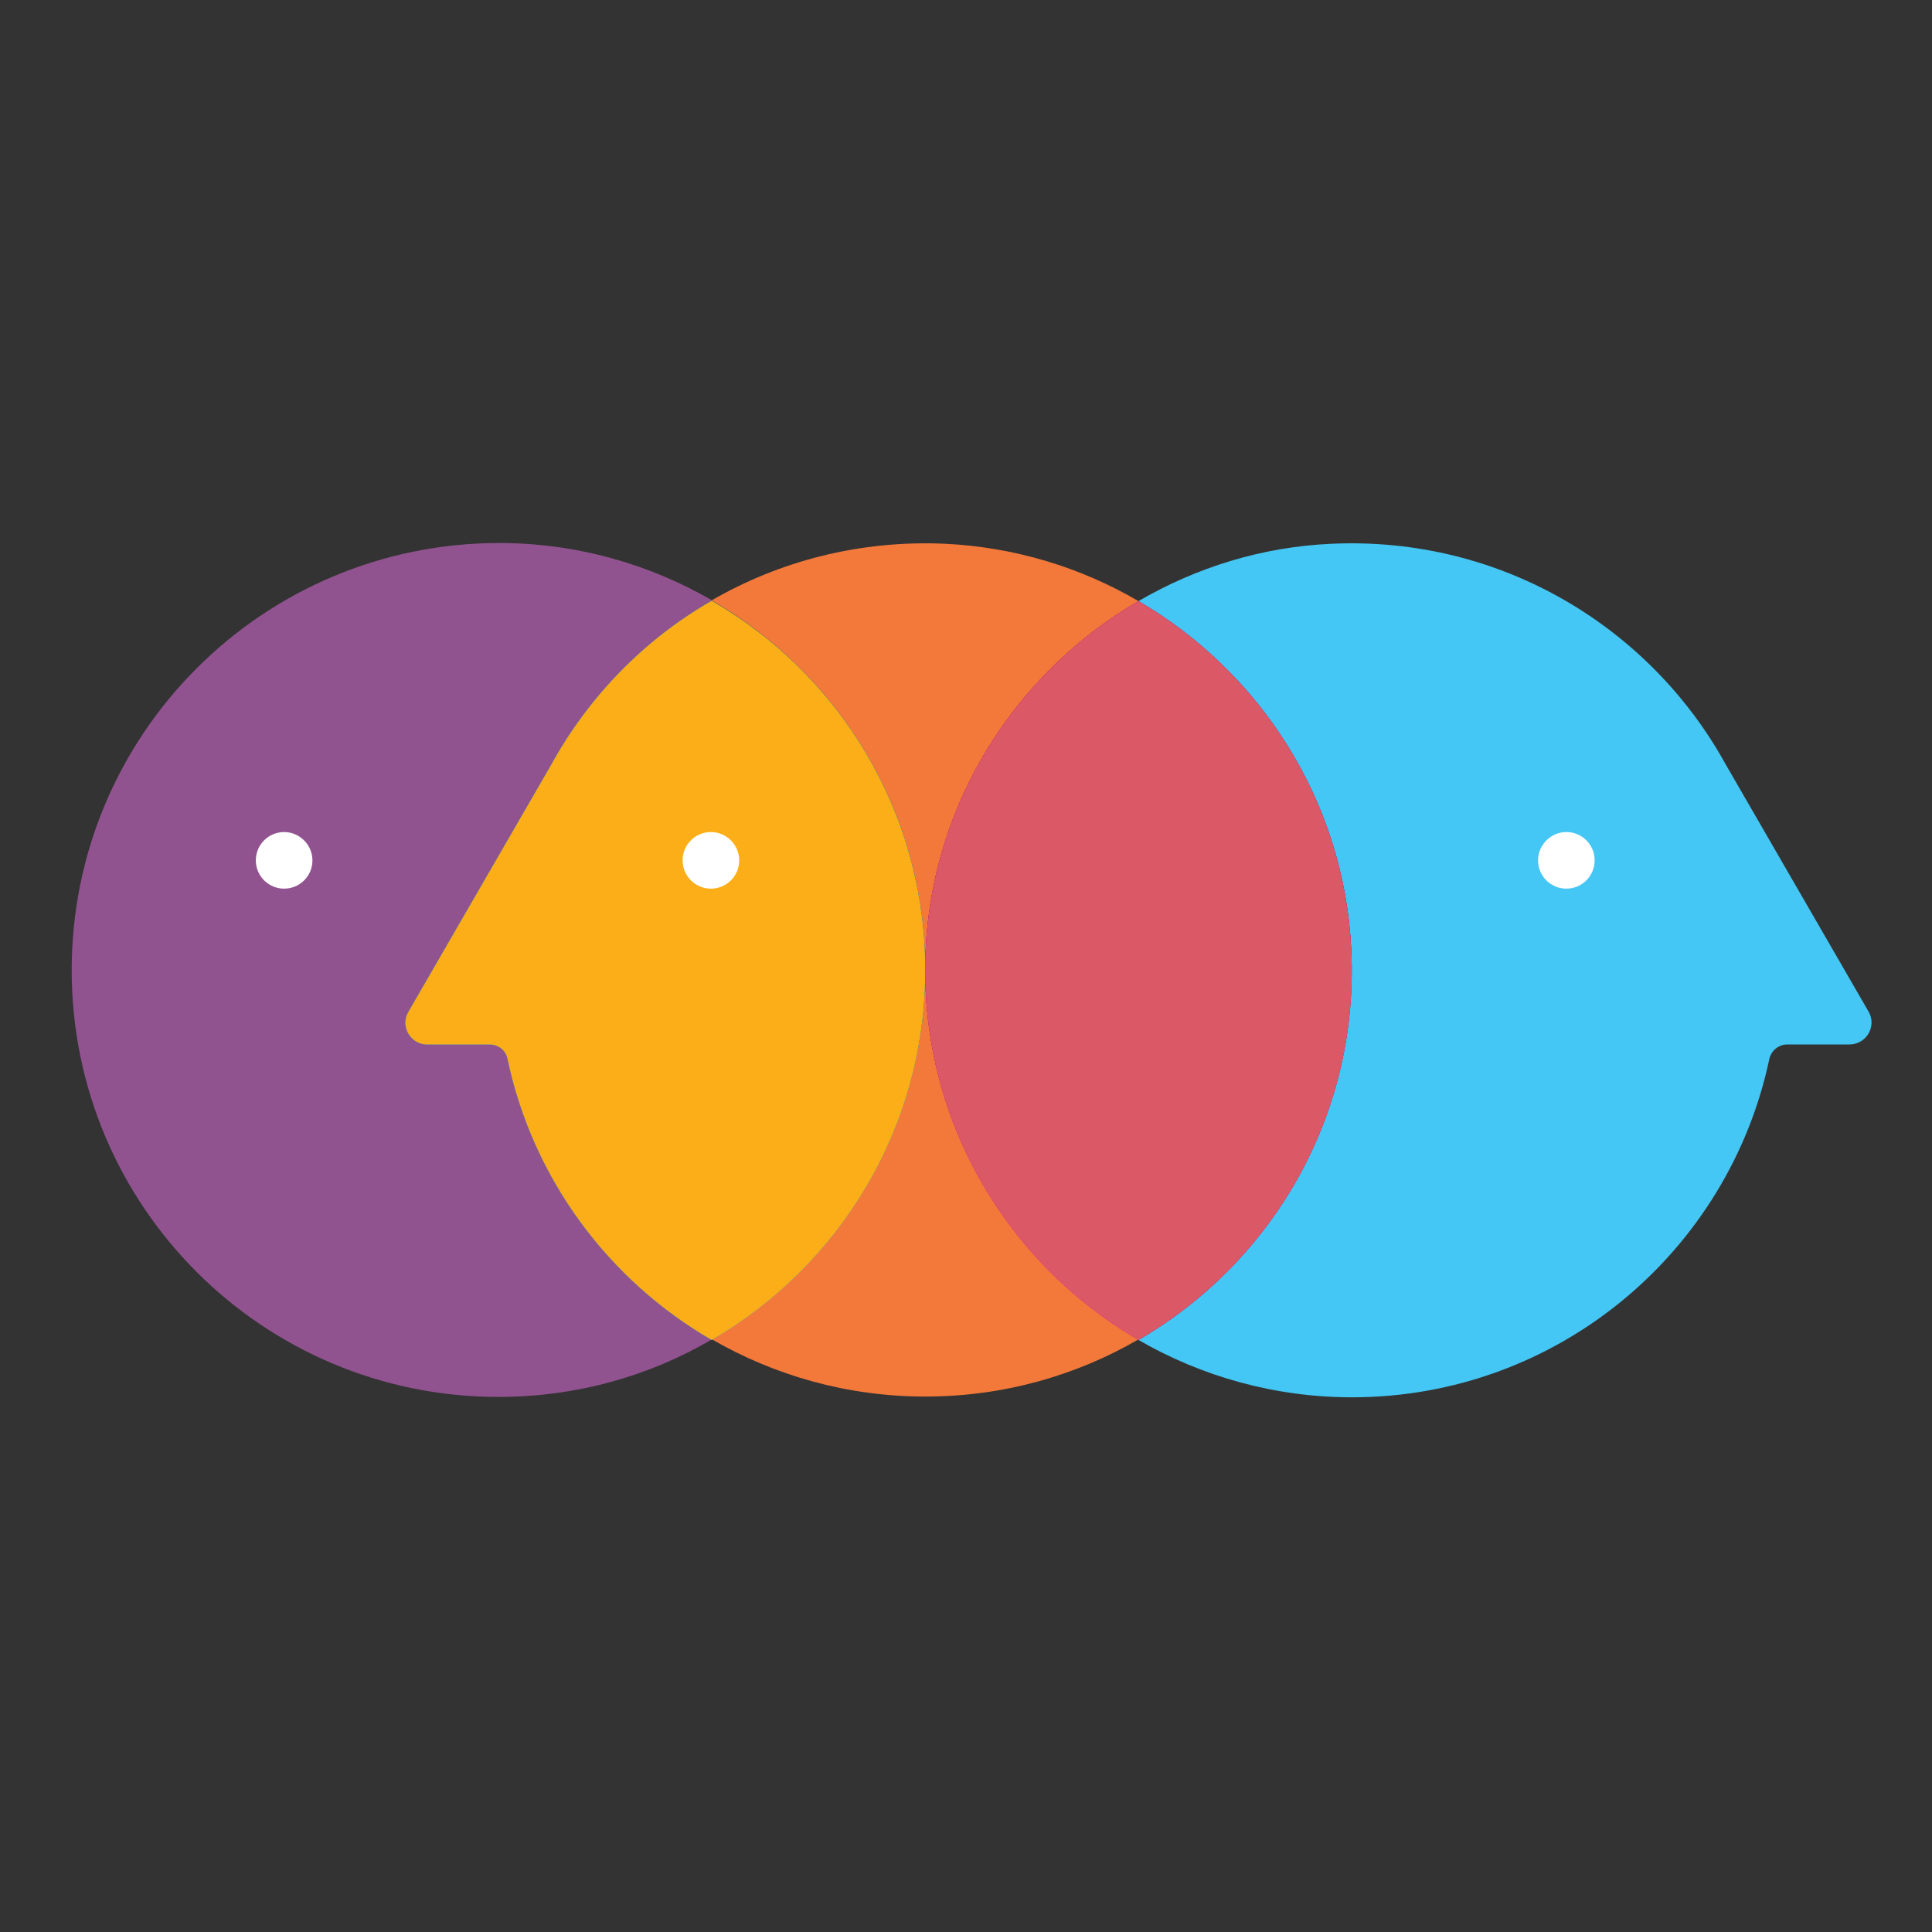
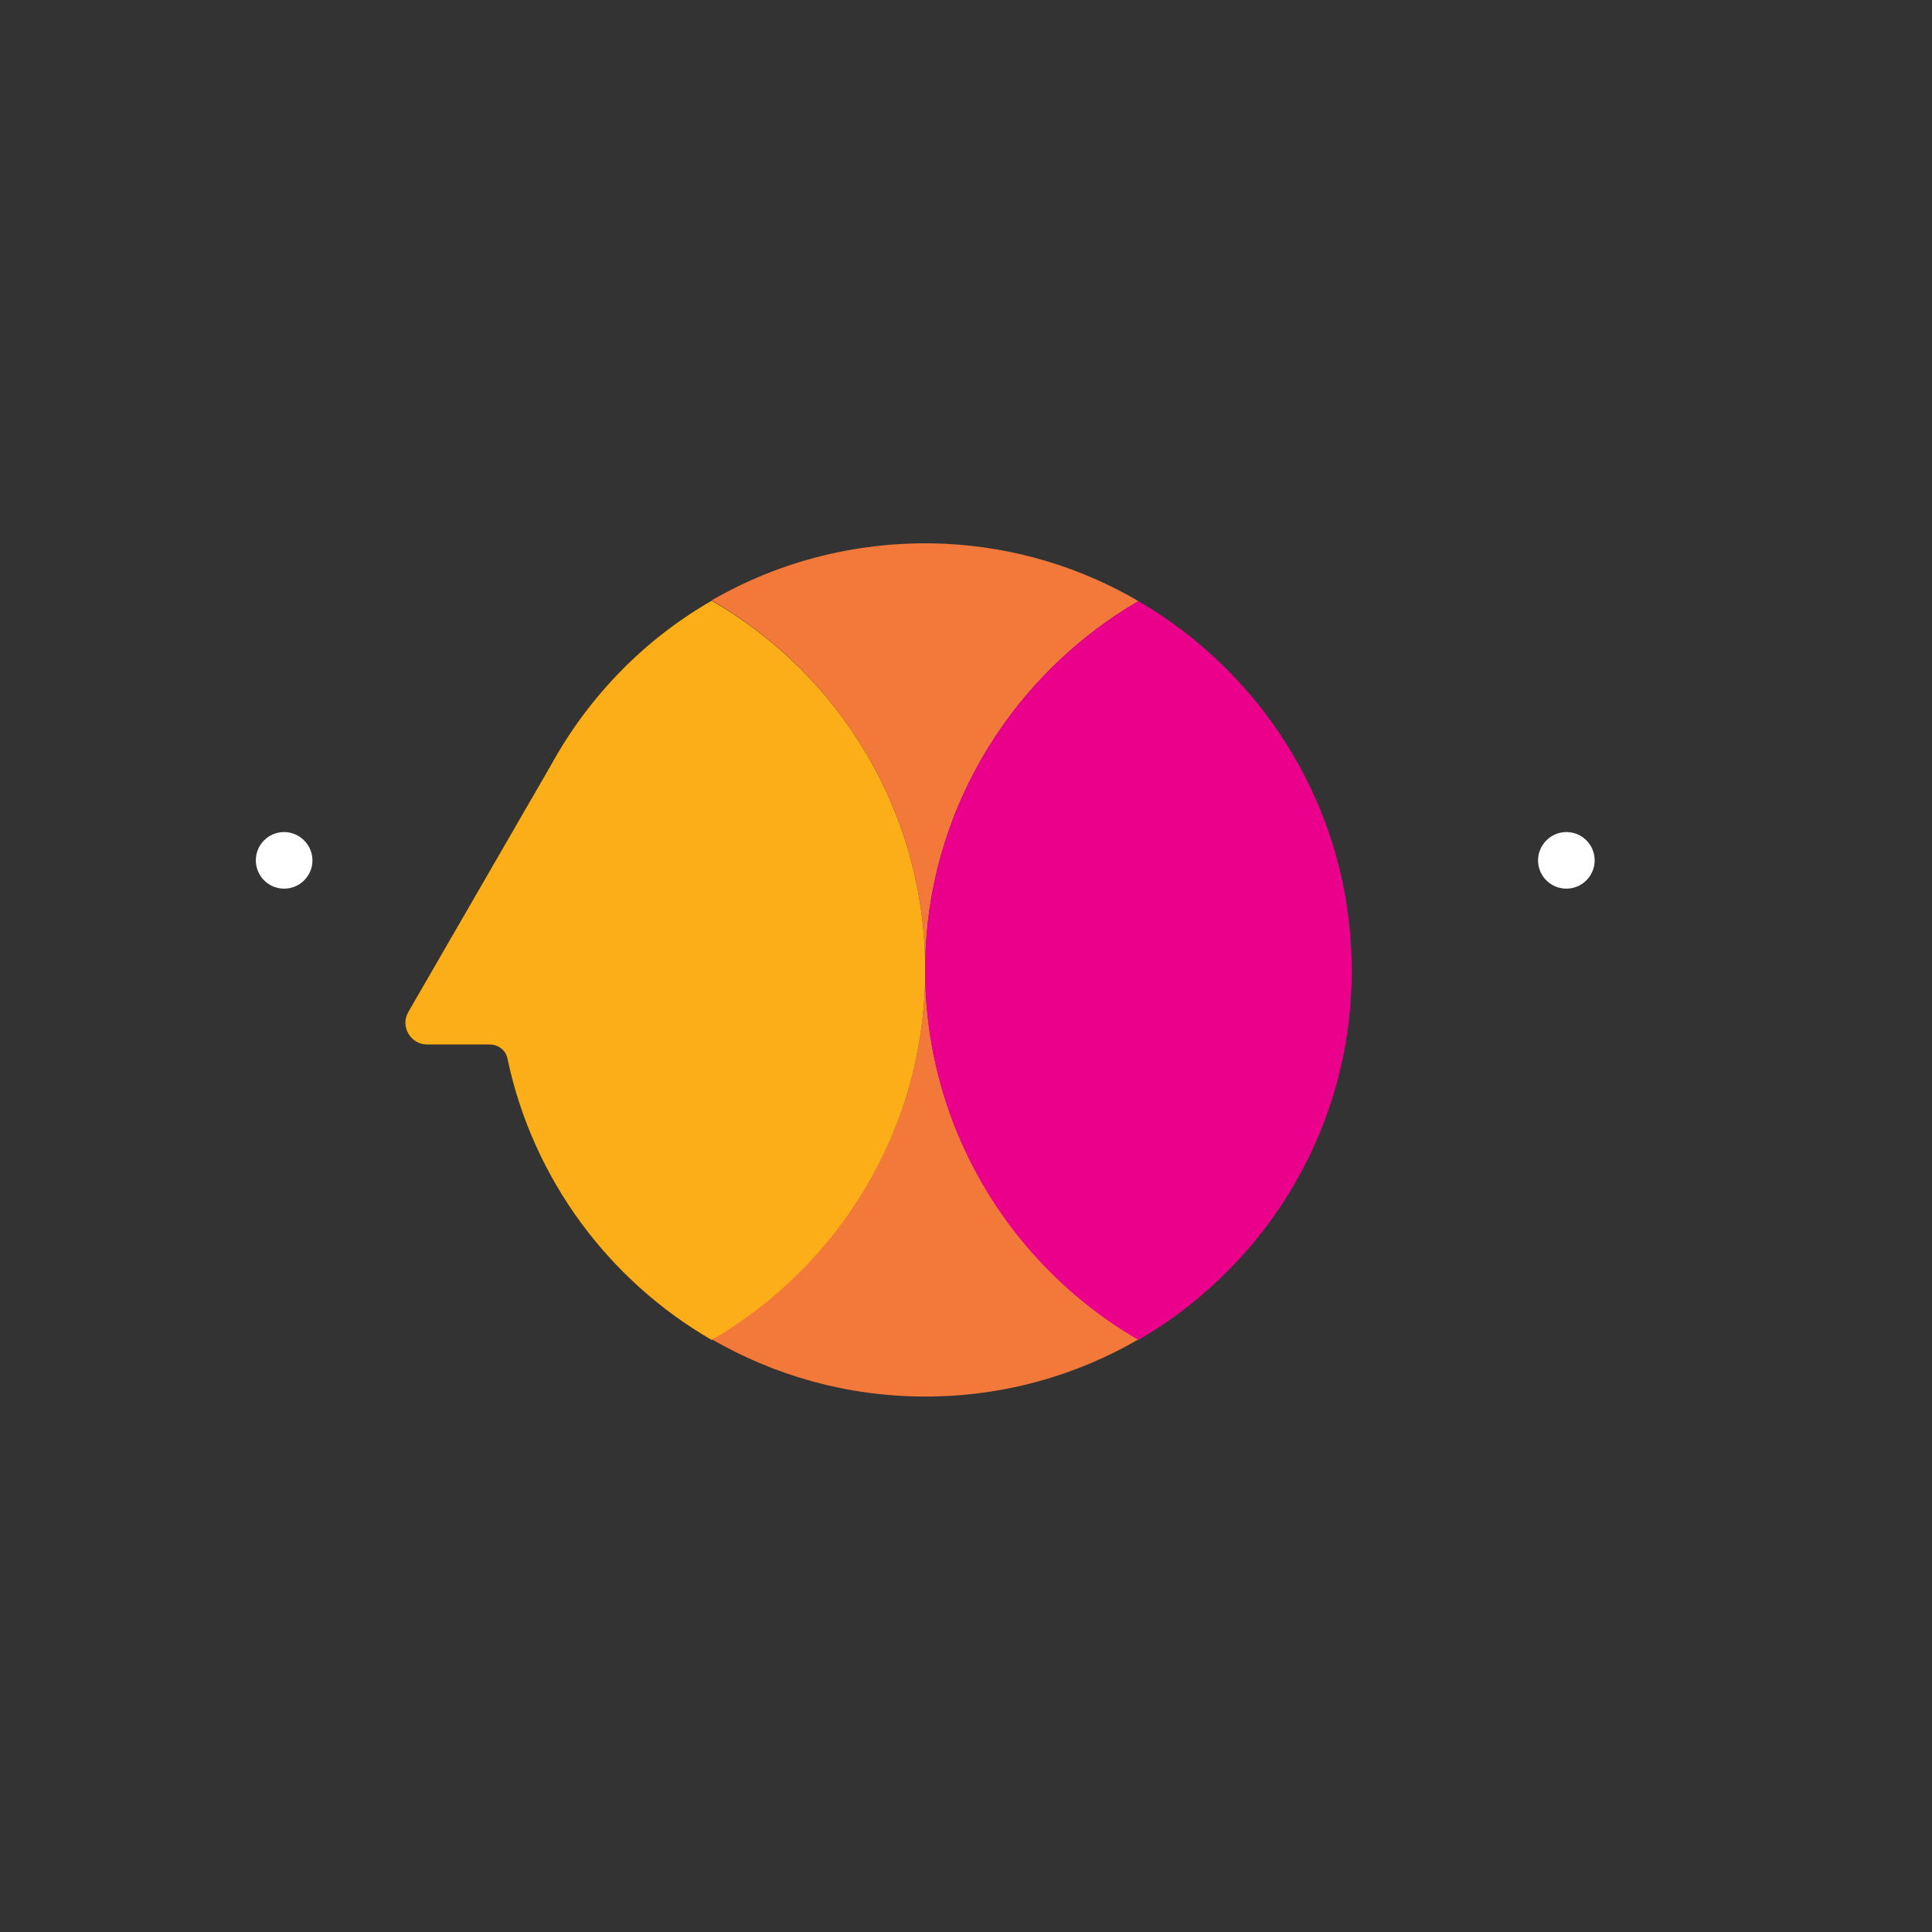
<svg xmlns="http://www.w3.org/2000/svg" version="1.1" id="Layer_1" x="0px" y="0px" width="512px" height="512px" viewBox="0 0 512 512" style="enable-background:new 0 0 512 512;" xml:space="preserve">
  <rect x="0" y="0" width="512" height="512" fill="#333333" stroke="none" />
  <style type="text/css">
	.st0{fill:#90538F;}
	.st1{fill:#F3793B;}
	.st2{fill:#00ADEE;}
	.st3{fill:#FBAE17;}
	.st4{fill:#44C7F4;}
	.st5{fill:#EB008B;}
	.st6{fill:#DB5967;}
	.st7{fill:#FFFFFF;}
</style>
-   <path class="st0" d="M134.6,280.5c-0.5-2.2-2.5-3.8-4.7-3.8h-16.6c-4.4,0-7.2-4.8-5-8.6l37.8-65.4c10-18.1,24.7-33.2,42.6-43.6  c-16.6-9.6-35.9-15.2-56.5-15.2C69.6,144,19,194.6,19,257.1c0,62.5,50.6,113.1,113.1,113.1c20.6,0,39.9-5.5,56.5-15.2  C161.3,339.2,141.3,312.3,134.6,280.5" />
  <path class="st1" d="M245.3,251.8c1.8-39.4,24.1-73.7,56.4-92.5c-15.2-8.9-32.7-14.3-51.3-15.2c-22.6-1-43.8,4.6-61.8,15  c33.8,19.6,56.6,56.1,56.6,97.9c0,41.9-22.8,78.4-56.6,97.9c16.6,9.6,35.9,15.2,56.6,15.2c20.6,0,39.9-5.5,56.6-15.2  C266.5,334.6,243.3,295.8,245.3,251.8" />
-   <path class="st2" d="M245.2,257.1c0-41.9-22.8-78.4-56.6-97.9c-17.9,10.3-32.6,25.4-42.6,43.6l-37.8,65.4c-2.2,3.8,0.6,8.6,5,8.6  h16.6c2.3,0,4.3,1.6,4.7,3.8c6.7,31.8,26.8,58.7,54.1,74.5C222.4,335.5,245.2,299,245.2,257.1" />
  <path class="st3" d="M245.2,257.1c0-41.9-22.8-78.4-56.6-97.9c-17.9,10.3-32.6,25.4-42.6,43.6l-37.8,65.4c-2.2,3.8,0.6,8.6,5,8.6  h16.6c2.3,0,4.3,1.6,4.7,3.8c6.7,31.8,26.8,58.7,54.1,74.5C222.4,335.5,245.2,299,245.2,257.1" />
-   <path class="st4" d="M495.2,268.1l-37.8-65.4c-20-36.4-59.5-60.6-104.4-58.6c-18.6,0.8-36,6.3-51.3,15.2  c32.3,18.8,54.6,53.1,56.4,92.5c2,44.1-21.2,82.9-56.4,103.3c16.6,9.6,36,15.2,56.6,15.2c54.4,0,99.8-38.5,110.6-89.7  c0.5-2.2,2.5-3.8,4.7-3.8h16.6C494.7,276.7,497.4,271.9,495.2,268.1" />
  <path class="st5" d="M358.1,251.8c-1.8-39.4-24.1-73.7-56.4-92.5c-32.3,18.8-54.6,53.1-56.4,92.5c-2,44.1,21.2,82.9,56.4,103.3  C337,334.6,360.2,295.8,358.1,251.8" />
-   <path class="st6" d="M358.1,251.8c-1.8-39.4-24.1-73.7-56.4-92.5c-32.3,18.8-54.6,53.1-56.4,92.5c-2,44.1,21.2,82.9,56.4,103.3  C337,334.6,360.2,295.8,358.1,251.8" />
-   <path class="st7" d="M195.9,228c0,4.2-3.4,7.5-7.5,7.5c-4.2,0-7.5-3.4-7.5-7.5c0-4.2,3.4-7.5,7.5-7.5  C192.5,220.5,195.9,223.9,195.9,228" />
  <path class="st7" d="M82.8,228c0,4.2-3.4,7.5-7.5,7.5c-4.2,0-7.5-3.4-7.5-7.5c0-4.2,3.4-7.5,7.5-7.5C79.4,220.5,82.8,223.9,82.8,228  " />
  <path class="st7" d="M407.6,228c0,4.2,3.4,7.5,7.5,7.5c4.2,0,7.5-3.4,7.5-7.5c0-4.2-3.4-7.5-7.5-7.5  C411,220.5,407.6,223.9,407.6,228" />
</svg>